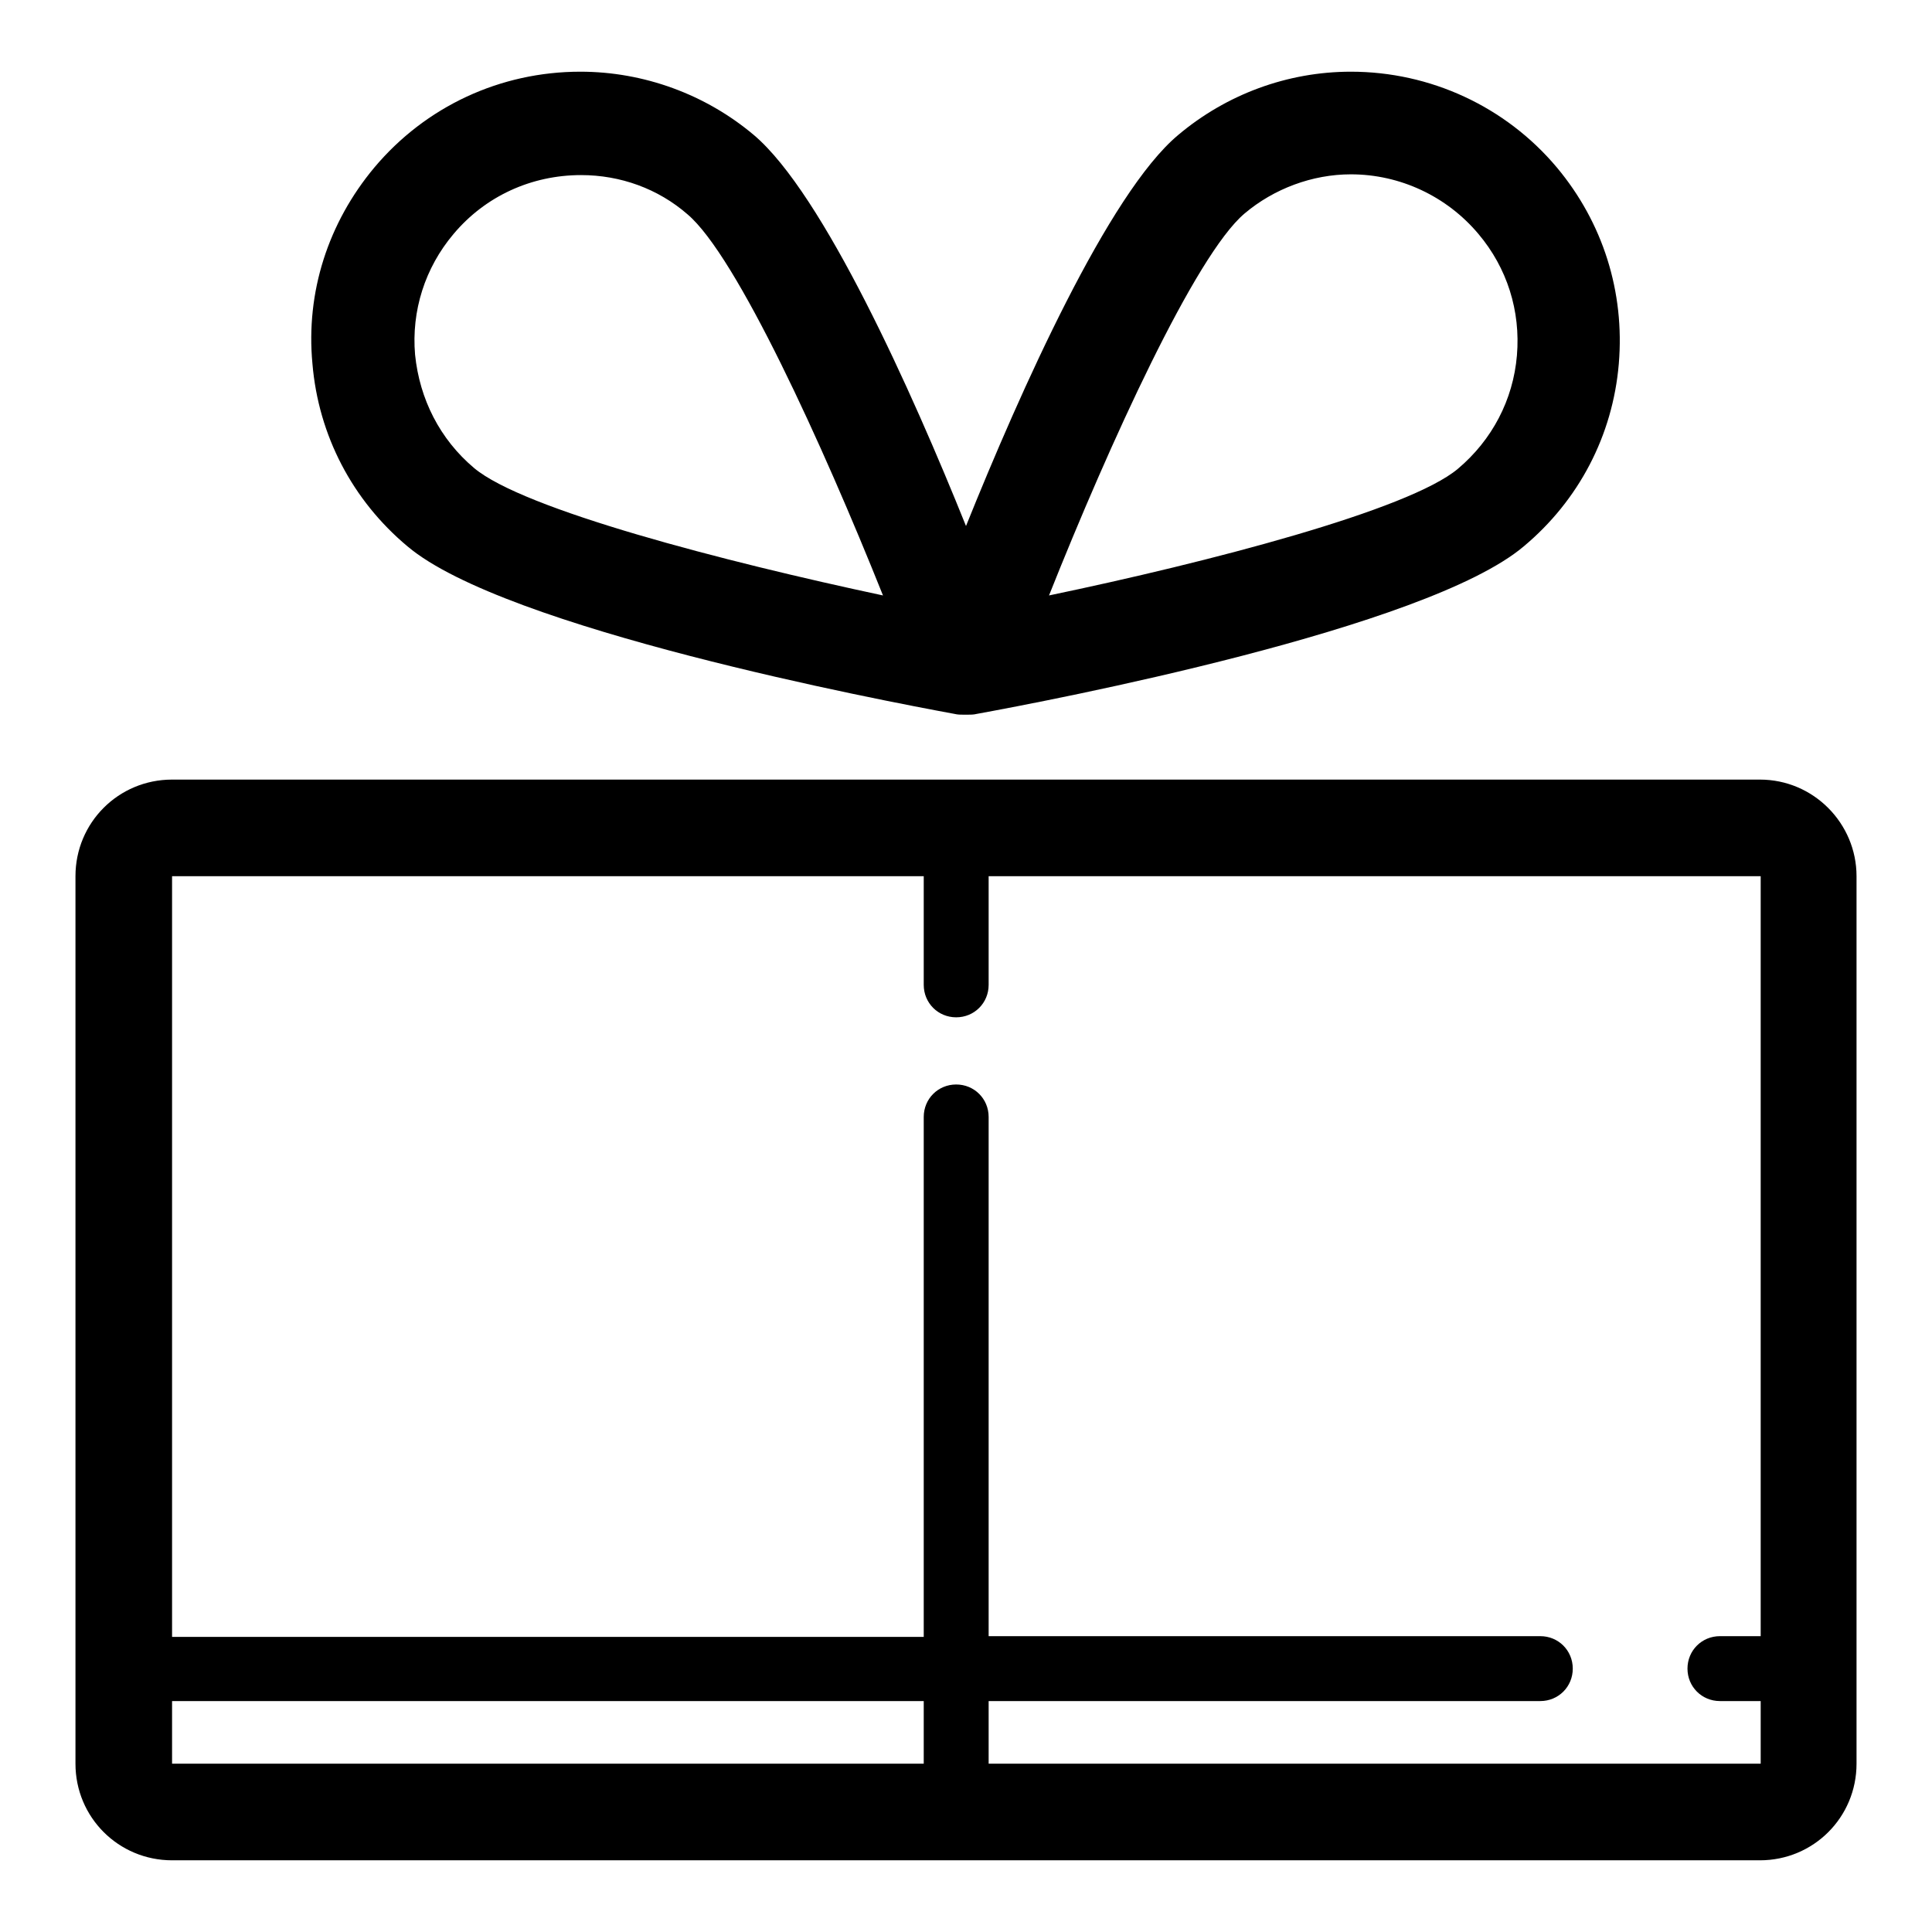
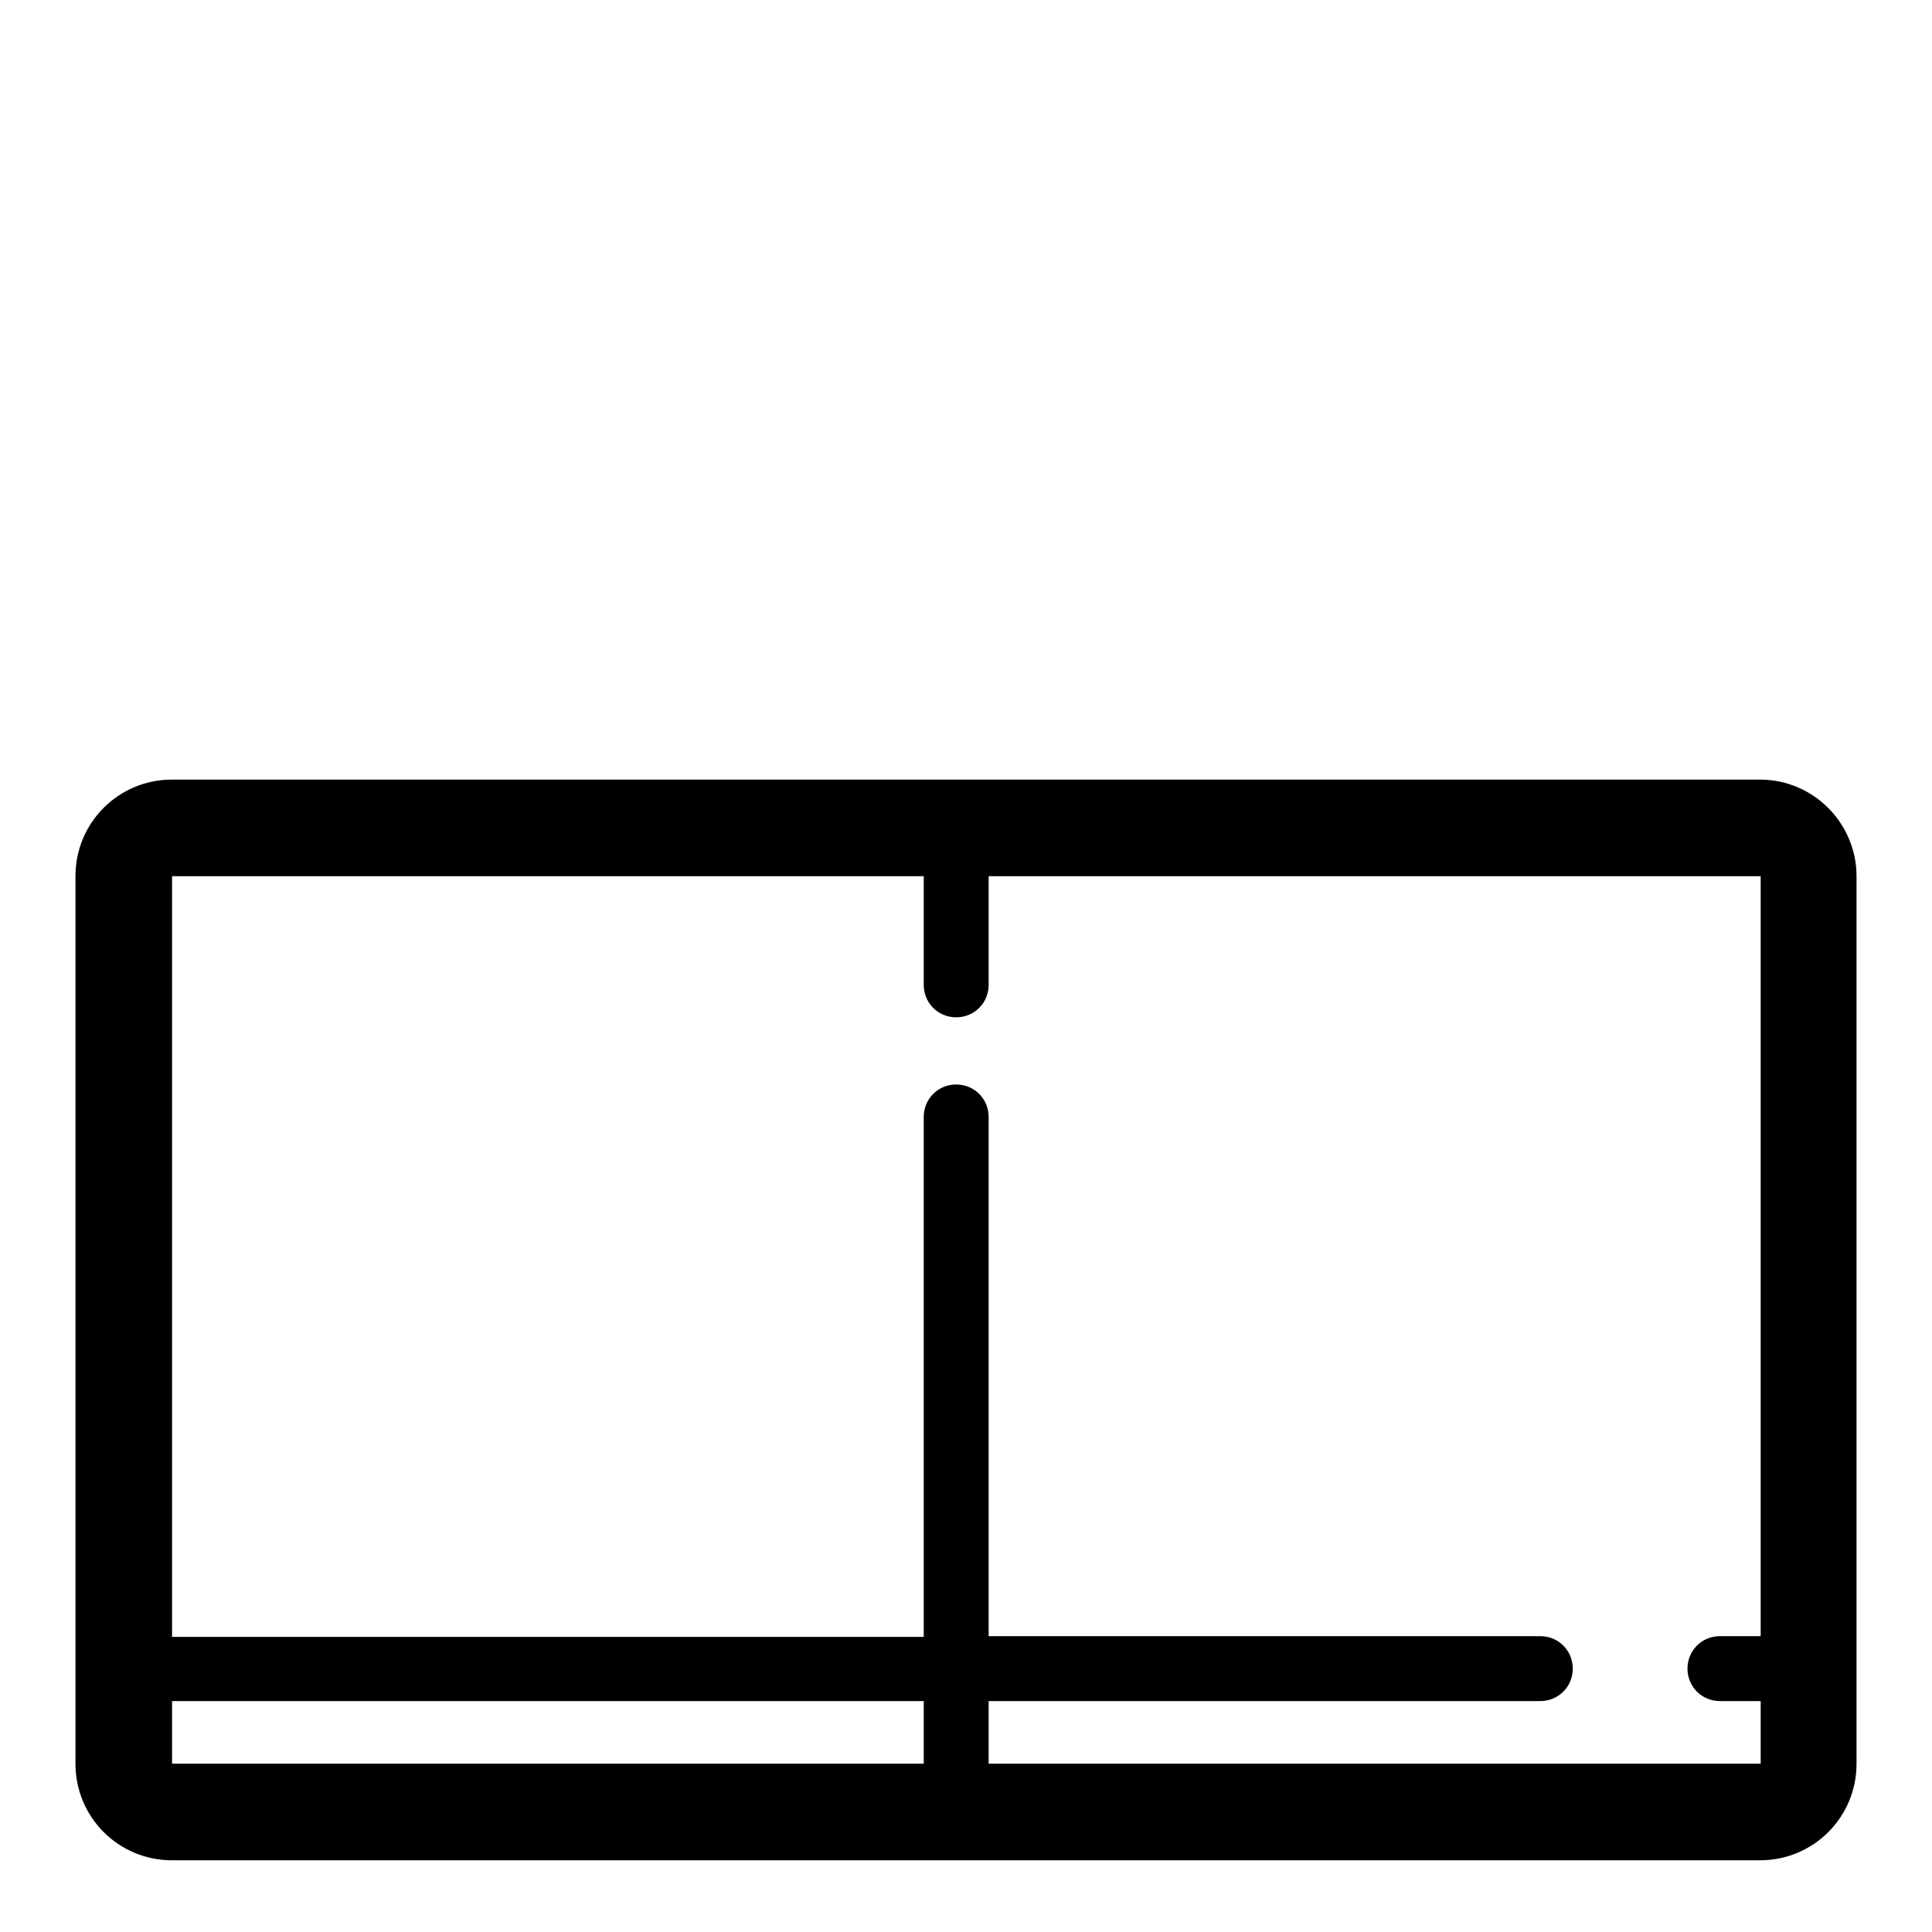
<svg xmlns="http://www.w3.org/2000/svg" version="1.1" x="0px" y="0px" viewBox="0 0 256 256" enable-background="new 0 0 256 256" xml:space="preserve">
  <g>
    <g>
      <path fill="#000000" d="M233.2,103.3H22.8c-7.1,0-12.8,5.7-12.8,12.8v117.6c0,7.1,5.7,12.8,12.8,12.8h210.4c7.1,0,12.8-5.7,12.8-12.8V116.1C246,109.1,240.3,103.3,233.2,103.3L233.2,103.3z M22.8,225.4h99.6v8.3H22.8V225.4L22.8,225.4z M131,233.7v-8.3h73.1c2.4,0,4.3-1.9,4.3-4.3c0-2.4-1.9-4.3-4.3-4.3H131V148c0-2.4-1.9-4.3-4.3-4.3s-4.3,1.9-4.3,4.3v68.9H22.8V116.1h99.6v14.4c0,2.4,1.9,4.3,4.3,4.3s4.3-1.9,4.3-4.3v-14.4h102.3v100.7h-5.4c-2.4,0-4.3,1.9-4.3,4.3c0,2.4,1.9,4.3,4.3,4.3h5.4v8.3H131L131,233.7z" />
-       <path fill="#000000" d="M54,72.4c12.9,10.9,62.7,20.4,72.5,22.2c0.4,0.1,0.8,0.1,1.2,0.1c0,0,0,0,0.1,0c0.1,0,0.1,0,0.2,0c0.1,0,0.1,0,0.2,0c0.4,0,0.8,0,1.2-0.1c9.9-1.8,59.6-11.3,72.5-22.2c7.3-6.1,11.8-14.7,12.6-24.2s-2.1-18.7-8.2-26c-6.8-8.1-16.8-12.7-27.3-12.7c-8.4,0-16.5,3-22.9,8.4c-9.2,7.7-20.9,33.9-28.1,51.8c-7.2-17.9-18.9-44-28.1-51.8c-6.4-5.4-14.6-8.4-23-8.4c-10.6,0-20.5,4.6-27.3,12.7c-6.1,7.3-9.1,16.5-8.2,26C42.2,57.7,46.7,66.3,54,72.4L54,72.4z M164.9,28.3c3.9-3.3,9-5.2,14.1-5.2c6.5,0,12.7,2.9,16.9,7.9c3.8,4.5,5.6,10.2,5.1,16.1c-0.5,5.9-3.3,11.2-7.8,15c-6.5,5.5-33.1,12.4-54.2,16.8C147,58.8,158.4,33.8,164.9,28.3L164.9,28.3z M60.1,31c4.2-5,10.3-7.8,16.9-7.8c5.2,0,10.2,1.8,14.1,5.2c6.5,5.5,17.9,30.5,25.9,50.5C95.9,74.4,69.3,67.5,62.8,62c-4.5-3.8-7.2-9.1-7.8-15C54.5,41.2,56.3,35.5,60.1,31L60.1,31z" />
    </g>
  </g>
</svg>